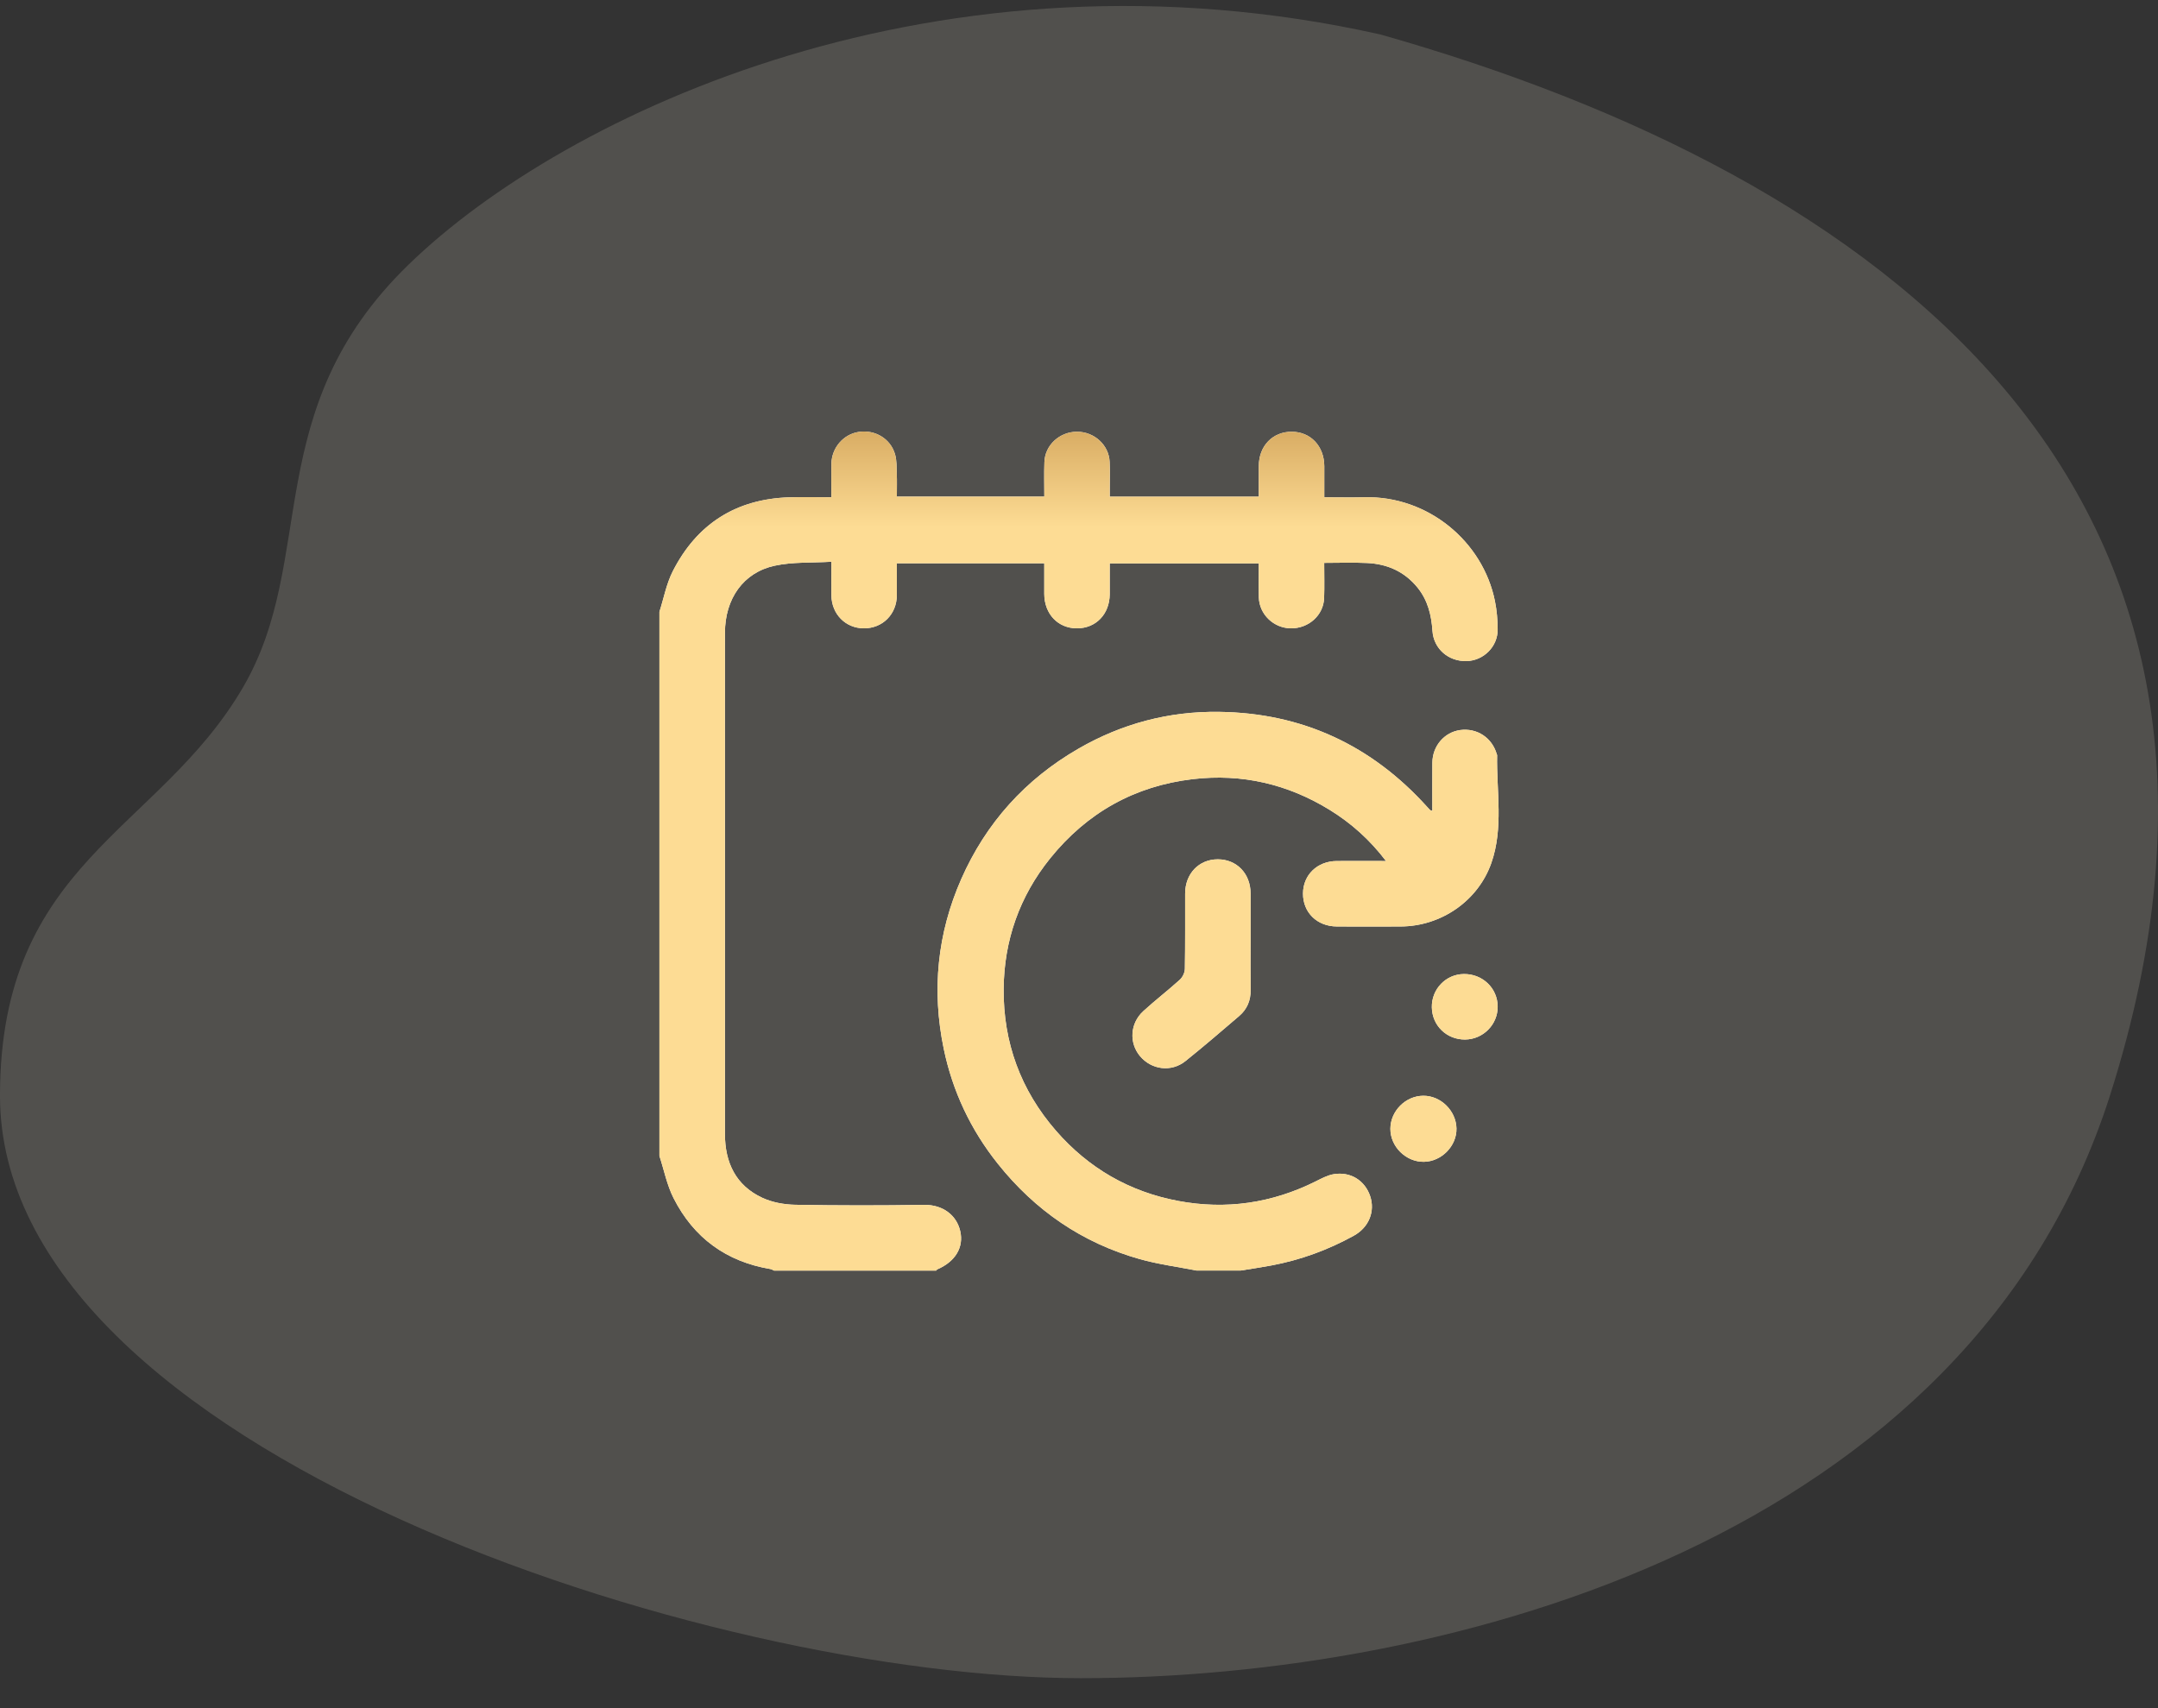
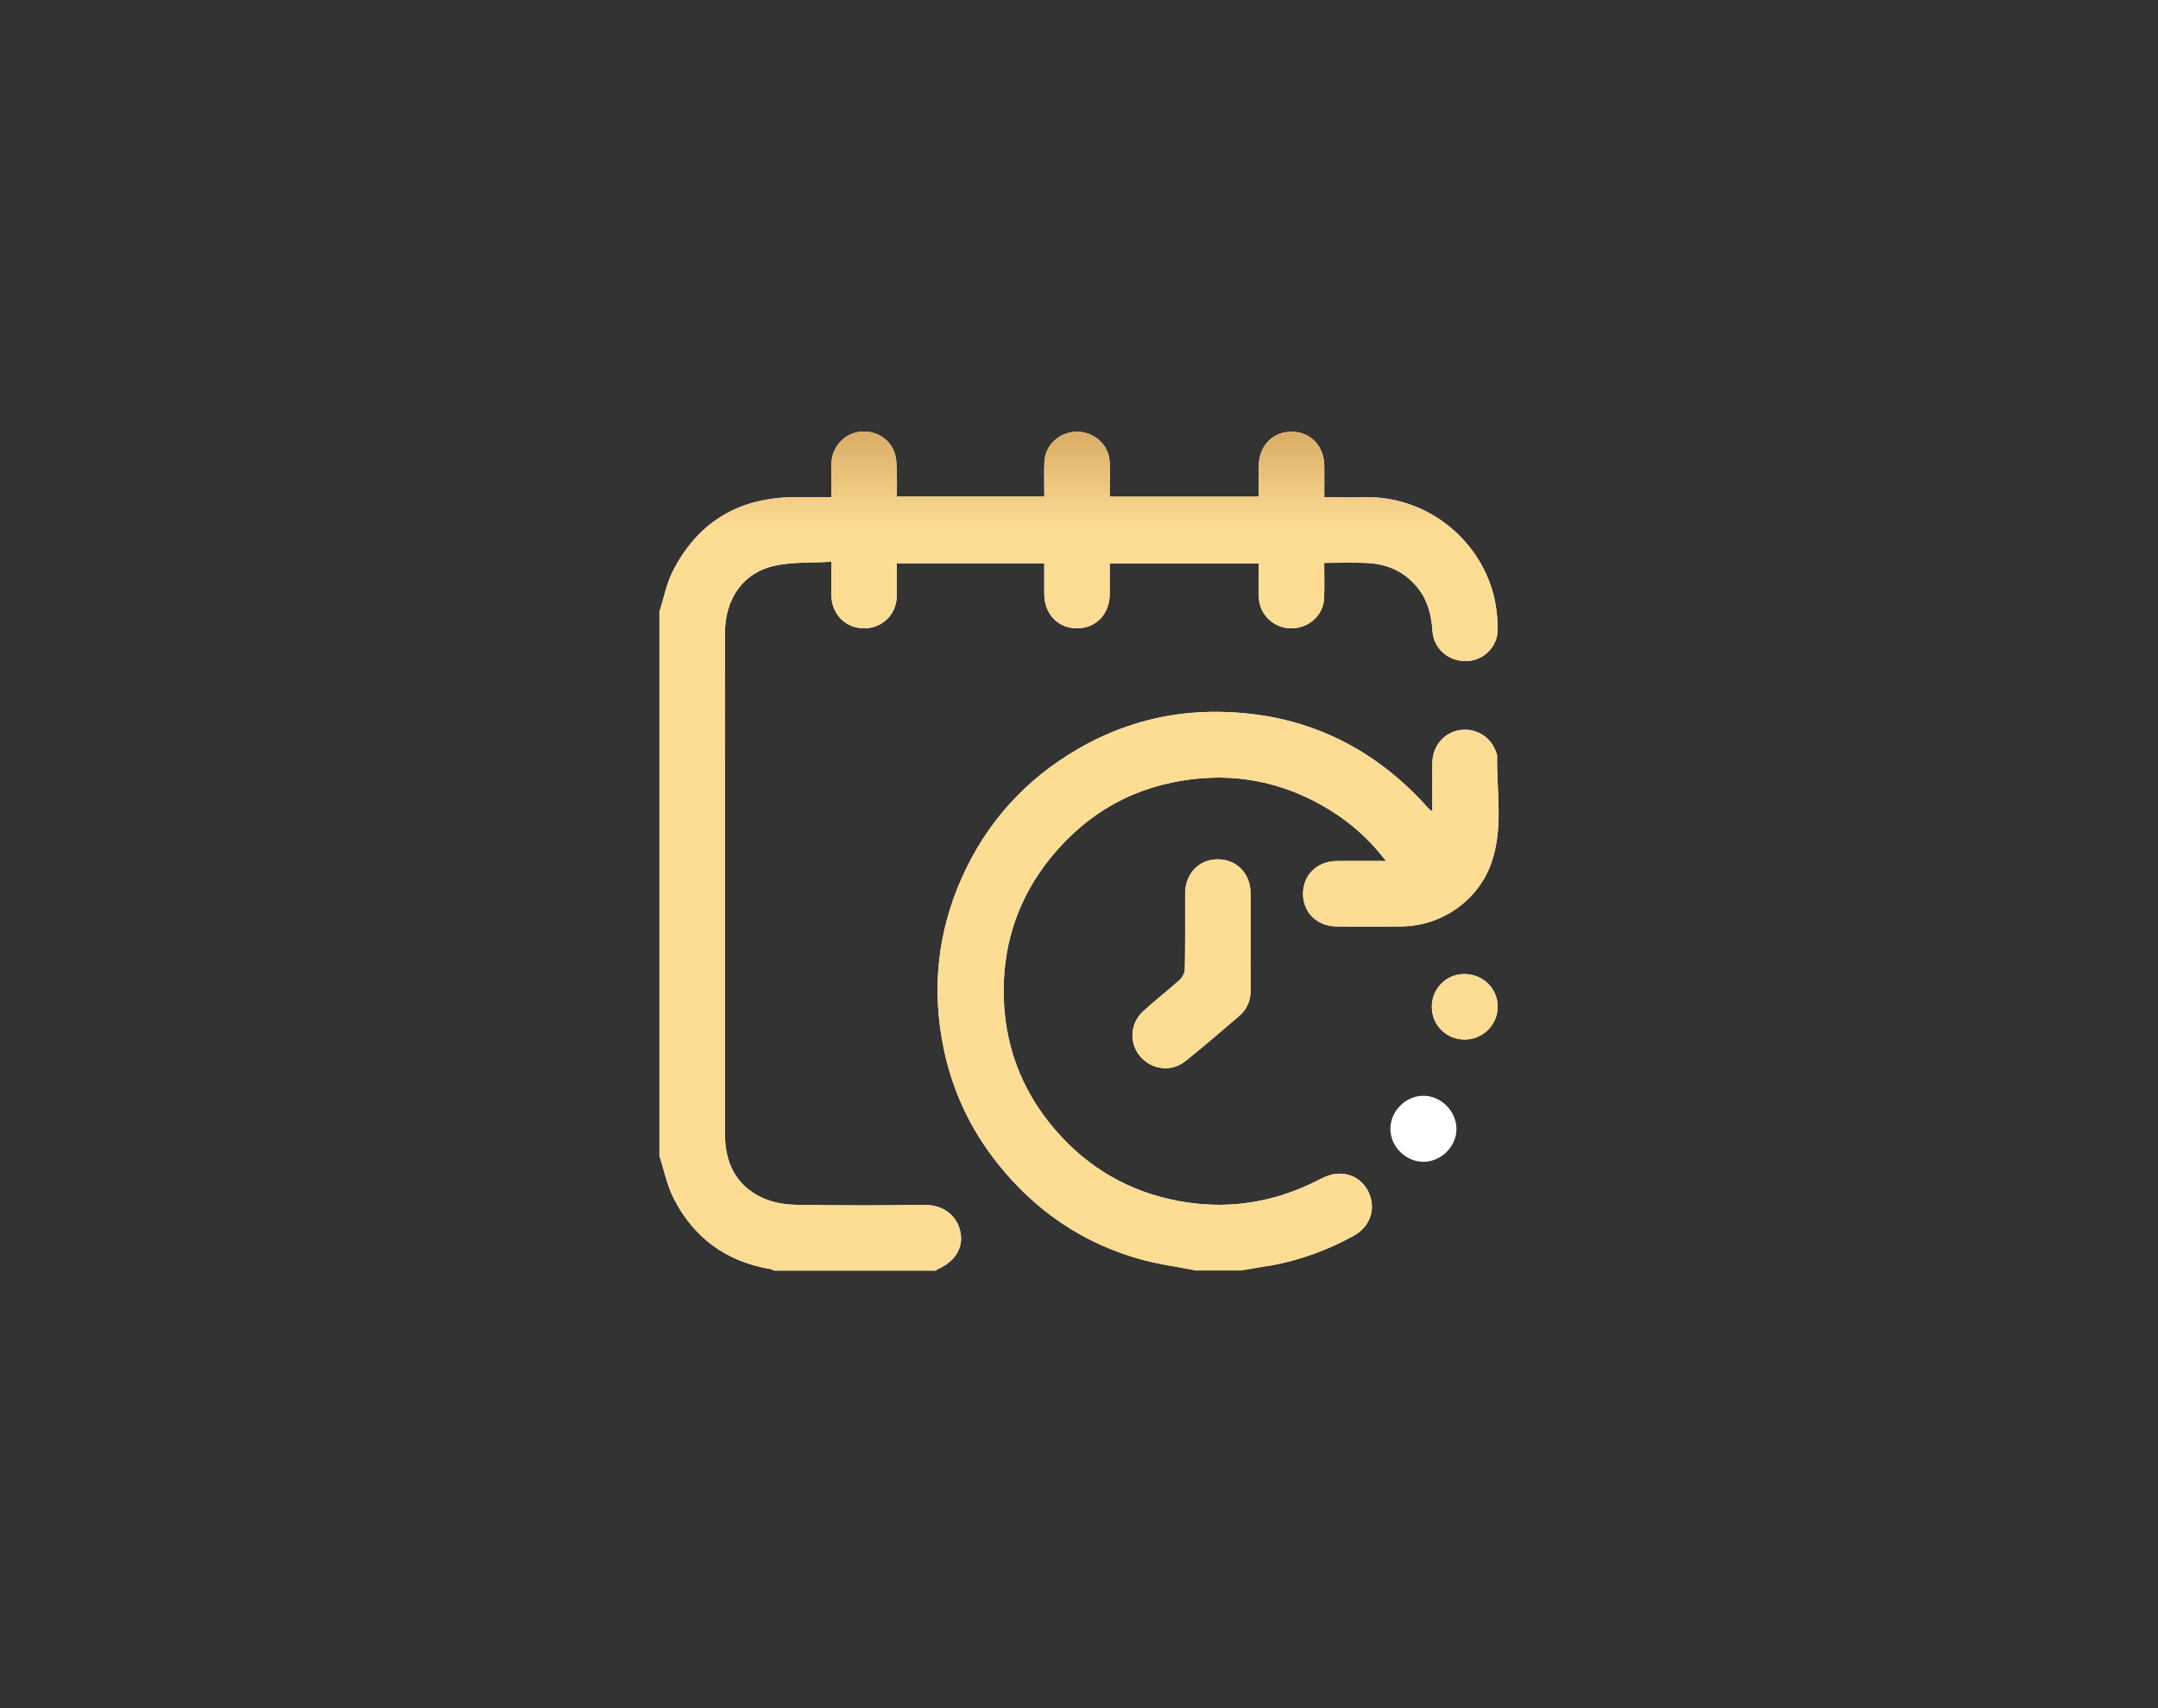
<svg xmlns="http://www.w3.org/2000/svg" width="72" height="57" viewBox="0 0 72 57" fill="none">
  <rect x="0" y="0" width="72" height="57" fill="#333333" stroke="none" />
  <g id="Component 5">
-     <path id="Vector 71" d="M70.394 36.568C76.896 16.198 62.63 5.854 46.066 1.153C31.401 -2.138 18.864 3.75 13.63 8.832C8.627 13.689 10.616 18.634 8.109 22.935C5.292 27.768 -0 28.764 0 36.568C0.001 48.361 23.637 56 36.059 56C48.481 56 65.695 51.29 70.394 36.568Z" fill="#FFF7E4" fill-opacity="0.15" />
    <g id="Vector">
      <path d="M22 20.419C22.146 19.965 22.234 19.481 22.447 19.062C23.25 17.485 24.553 16.653 26.329 16.595C26.784 16.58 27.239 16.593 27.738 16.593C27.738 16.215 27.733 15.846 27.739 15.477C27.748 14.941 28.14 14.489 28.656 14.412C29.198 14.332 29.715 14.639 29.864 15.165C29.922 15.37 29.913 15.595 29.921 15.812C29.93 16.057 29.923 16.304 29.923 16.572H34.843C34.843 16.191 34.832 15.803 34.846 15.416C34.867 14.852 35.354 14.408 35.932 14.407C36.51 14.406 36.997 14.849 37.022 15.411C37.035 15.702 37.026 15.994 37.026 16.285C37.026 16.376 37.026 16.465 37.026 16.574H41.999C41.999 16.229 41.997 15.886 41.999 15.544C42.003 14.88 42.463 14.405 43.097 14.407C43.728 14.409 44.18 14.886 44.184 15.556C44.185 15.892 44.184 16.226 44.184 16.594C44.638 16.594 45.072 16.604 45.505 16.593C47.652 16.535 49.478 18.077 49.877 20.057C49.94 20.366 49.967 20.687 49.969 21.003C49.972 21.577 49.5 22.044 48.934 22.06C48.324 22.077 47.833 21.648 47.793 21.052C47.757 20.524 47.639 20.033 47.296 19.609C46.859 19.07 46.285 18.819 45.612 18.787C45.15 18.765 44.686 18.783 44.181 18.783C44.181 19.182 44.192 19.57 44.178 19.957C44.158 20.53 43.661 20.974 43.067 20.967C42.495 20.96 42.019 20.505 42 19.938C41.992 19.656 41.998 19.373 41.998 19.091C41.998 19.001 41.998 18.91 41.998 18.801H37.025C37.025 19.143 37.026 19.486 37.025 19.829C37.021 20.494 36.563 20.969 35.929 20.967C35.298 20.966 34.845 20.489 34.841 19.82C34.839 19.485 34.841 19.149 34.841 18.797H29.923C29.923 19.158 29.925 19.512 29.923 19.864C29.916 20.501 29.444 20.971 28.819 20.967C28.21 20.963 27.746 20.492 27.739 19.867C27.735 19.514 27.739 19.161 27.739 18.745C27.088 18.785 26.45 18.747 25.848 18.877C24.798 19.104 24.189 19.981 24.187 21.115C24.184 22.983 24.187 24.85 24.187 26.718C24.187 30.425 24.186 34.134 24.187 37.842C24.187 38.791 24.547 39.557 25.432 39.969C25.766 40.125 26.165 40.196 26.537 40.203C27.966 40.229 29.396 40.229 30.825 40.206C31.462 40.196 31.918 40.555 32.038 41.084C32.162 41.626 31.869 42.103 31.268 42.36C31.254 42.366 31.247 42.386 31.236 42.4H25.827C25.787 42.382 25.749 42.355 25.707 42.348C24.232 42.101 23.144 41.306 22.472 39.979C22.251 39.543 22.155 39.043 22.001 38.573C22.001 32.523 22.001 26.472 22.001 20.422L22 20.419Z" fill="white" />
      <path d="M22 20.419C22.146 19.965 22.234 19.481 22.447 19.062C23.25 17.485 24.553 16.653 26.329 16.595C26.784 16.58 27.239 16.593 27.738 16.593C27.738 16.215 27.733 15.846 27.739 15.477C27.748 14.941 28.14 14.489 28.656 14.412C29.198 14.332 29.715 14.639 29.864 15.165C29.922 15.37 29.913 15.595 29.921 15.812C29.93 16.057 29.923 16.304 29.923 16.572H34.843C34.843 16.191 34.832 15.803 34.846 15.416C34.867 14.852 35.354 14.408 35.932 14.407C36.51 14.406 36.997 14.849 37.022 15.411C37.035 15.702 37.026 15.994 37.026 16.285C37.026 16.376 37.026 16.465 37.026 16.574H41.999C41.999 16.229 41.997 15.886 41.999 15.544C42.003 14.88 42.463 14.405 43.097 14.407C43.728 14.409 44.18 14.886 44.184 15.556C44.185 15.892 44.184 16.226 44.184 16.594C44.638 16.594 45.072 16.604 45.505 16.593C47.652 16.535 49.478 18.077 49.877 20.057C49.94 20.366 49.967 20.687 49.969 21.003C49.972 21.577 49.5 22.044 48.934 22.06C48.324 22.077 47.833 21.648 47.793 21.052C47.757 20.524 47.639 20.033 47.296 19.609C46.859 19.07 46.285 18.819 45.612 18.787C45.15 18.765 44.686 18.783 44.181 18.783C44.181 19.182 44.192 19.57 44.178 19.957C44.158 20.53 43.661 20.974 43.067 20.967C42.495 20.96 42.019 20.505 42 19.938C41.992 19.656 41.998 19.373 41.998 19.091C41.998 19.001 41.998 18.91 41.998 18.801H37.025C37.025 19.143 37.026 19.486 37.025 19.829C37.021 20.494 36.563 20.969 35.929 20.967C35.298 20.966 34.845 20.489 34.841 19.82C34.839 19.485 34.841 19.149 34.841 18.797H29.923C29.923 19.158 29.925 19.512 29.923 19.864C29.916 20.501 29.444 20.971 28.819 20.967C28.21 20.963 27.746 20.492 27.739 19.867C27.735 19.514 27.739 19.161 27.739 18.745C27.088 18.785 26.45 18.747 25.848 18.877C24.798 19.104 24.189 19.981 24.187 21.115C24.184 22.983 24.187 24.85 24.187 26.718C24.187 30.425 24.186 34.134 24.187 37.842C24.187 38.791 24.547 39.557 25.432 39.969C25.766 40.125 26.165 40.196 26.537 40.203C27.966 40.229 29.396 40.229 30.825 40.206C31.462 40.196 31.918 40.555 32.038 41.084C32.162 41.626 31.869 42.103 31.268 42.36C31.254 42.366 31.247 42.386 31.236 42.4H25.827C25.787 42.382 25.749 42.355 25.707 42.348C24.232 42.101 23.144 41.306 22.472 39.979C22.251 39.543 22.155 39.043 22.001 38.573C22.001 32.523 22.001 26.472 22.001 20.422L22 20.419Z" fill="url(#paint0_linear_146_1010)" />
-       <path d="M39.922 42.398C39.291 42.273 38.649 42.19 38.032 42.017C36.107 41.476 34.534 40.392 33.29 38.831C32.384 37.696 31.78 36.411 31.486 34.992C31.083 33.048 31.271 31.151 32.072 29.333C32.898 27.461 34.208 26.006 35.982 24.983C37.43 24.147 38.996 23.732 40.668 23.754C43.449 23.79 45.761 24.868 47.62 26.93C47.651 26.963 47.68 26.999 47.713 27.031C47.723 27.041 47.743 27.042 47.789 27.058C47.789 26.514 47.786 25.981 47.79 25.448C47.795 24.894 48.188 24.436 48.714 24.362C49.279 24.284 49.785 24.618 49.94 25.172C49.943 25.181 49.95 25.189 49.95 25.198C49.927 26.401 50.169 27.624 49.757 28.799C49.312 30.066 48.078 30.91 46.736 30.916C46.025 30.92 45.315 30.919 44.605 30.916C43.944 30.914 43.47 30.45 43.474 29.814C43.477 29.194 43.952 28.736 44.598 28.732C45.131 28.729 45.664 28.732 46.243 28.732C45.701 28.018 45.081 27.468 44.365 27.026C42.962 26.163 41.435 25.808 39.8 25.999C37.858 26.226 36.267 27.119 35.04 28.64C34.016 29.91 33.499 31.38 33.486 33.002C33.472 34.787 34.054 36.378 35.231 37.731C36.318 38.982 37.683 39.769 39.312 40.075C40.91 40.375 42.44 40.149 43.896 39.423C44.09 39.326 44.29 39.217 44.498 39.182C45.061 39.089 45.54 39.393 45.715 39.916C45.885 40.426 45.672 40.958 45.167 41.236C44.303 41.712 43.385 42.048 42.413 42.229C42.076 42.292 41.736 42.342 41.397 42.397L39.922 42.398Z" fill="white" />
+       <path d="M39.922 42.398C39.291 42.273 38.649 42.19 38.032 42.017C36.107 41.476 34.534 40.392 33.29 38.831C32.384 37.696 31.78 36.411 31.486 34.992C31.083 33.048 31.271 31.151 32.072 29.333C32.898 27.461 34.208 26.006 35.982 24.983C37.43 24.147 38.996 23.732 40.668 23.754C43.449 23.79 45.761 24.868 47.62 26.93C47.651 26.963 47.68 26.999 47.713 27.031C47.723 27.041 47.743 27.042 47.789 27.058C47.789 26.514 47.786 25.981 47.79 25.448C47.795 24.894 48.188 24.436 48.714 24.362C49.279 24.284 49.785 24.618 49.94 25.172C49.943 25.181 49.95 25.189 49.95 25.198C49.927 26.401 50.169 27.624 49.757 28.799C49.312 30.066 48.078 30.91 46.736 30.916C46.025 30.92 45.315 30.919 44.605 30.916C43.944 30.914 43.47 30.45 43.474 29.814C43.477 29.194 43.952 28.736 44.598 28.732C45.131 28.729 45.664 28.732 46.243 28.732C45.701 28.018 45.081 27.468 44.365 27.026C42.962 26.163 41.435 25.808 39.8 25.999C37.858 26.226 36.267 27.119 35.04 28.64C34.016 29.91 33.499 31.38 33.486 33.002C33.472 34.787 34.054 36.378 35.231 37.731C36.318 38.982 37.683 39.769 39.312 40.075C40.91 40.375 42.44 40.149 43.896 39.423C44.09 39.326 44.29 39.217 44.498 39.182C45.061 39.089 45.54 39.393 45.715 39.916C45.885 40.426 45.672 40.958 45.167 41.236C44.303 41.712 43.385 42.048 42.413 42.229L39.922 42.398Z" fill="white" />
      <path d="M39.922 42.398C39.291 42.273 38.649 42.19 38.032 42.017C36.107 41.476 34.534 40.392 33.29 38.831C32.384 37.696 31.78 36.411 31.486 34.992C31.083 33.048 31.271 31.151 32.072 29.333C32.898 27.461 34.208 26.006 35.982 24.983C37.43 24.147 38.996 23.732 40.668 23.754C43.449 23.79 45.761 24.868 47.62 26.93C47.651 26.963 47.68 26.999 47.713 27.031C47.723 27.041 47.743 27.042 47.789 27.058C47.789 26.514 47.786 25.981 47.79 25.448C47.795 24.894 48.188 24.436 48.714 24.362C49.279 24.284 49.785 24.618 49.94 25.172C49.943 25.181 49.95 25.189 49.95 25.198C49.927 26.401 50.169 27.624 49.757 28.799C49.312 30.066 48.078 30.91 46.736 30.916C46.025 30.92 45.315 30.919 44.605 30.916C43.944 30.914 43.47 30.45 43.474 29.814C43.477 29.194 43.952 28.736 44.598 28.732C45.131 28.729 45.664 28.732 46.243 28.732C45.701 28.018 45.081 27.468 44.365 27.026C42.962 26.163 41.435 25.808 39.8 25.999C37.858 26.226 36.267 27.119 35.04 28.64C34.016 29.91 33.499 31.38 33.486 33.002C33.472 34.787 34.054 36.378 35.231 37.731C36.318 38.982 37.683 39.769 39.312 40.075C40.91 40.375 42.44 40.149 43.896 39.423C44.09 39.326 44.29 39.217 44.498 39.182C45.061 39.089 45.54 39.393 45.715 39.916C45.885 40.426 45.672 40.958 45.167 41.236C44.303 41.712 43.385 42.048 42.413 42.229C42.076 42.292 41.736 42.342 41.397 42.397L39.922 42.398Z" fill="url(#paint1_linear_146_1010)" />
      <path d="M41.725 31.424C41.725 31.961 41.719 32.498 41.727 33.034C41.731 33.386 41.607 33.678 41.346 33.902C40.752 34.411 40.159 34.921 39.549 35.41C39.078 35.787 38.417 35.699 38.035 35.242C37.665 34.8 37.702 34.147 38.146 33.741C38.541 33.379 38.968 33.052 39.366 32.691C39.457 32.608 39.531 32.453 39.532 32.329C39.547 31.492 39.538 30.655 39.541 29.818C39.543 29.153 39.999 28.676 40.63 28.675C41.262 28.675 41.722 29.15 41.725 29.813C41.727 30.349 41.725 30.887 41.725 31.424Z" fill="white" />
      <path d="M41.725 31.424C41.725 31.961 41.719 32.498 41.727 33.034C41.731 33.386 41.607 33.678 41.346 33.902C40.752 34.411 40.159 34.921 39.549 35.41C39.078 35.787 38.417 35.699 38.035 35.242C37.665 34.8 37.702 34.147 38.146 33.741C38.541 33.379 38.968 33.052 39.366 32.691C39.457 32.608 39.531 32.453 39.532 32.329C39.547 31.492 39.538 30.655 39.541 29.818C39.543 29.153 39.999 28.676 40.63 28.675C41.262 28.675 41.722 29.15 41.725 29.813C41.727 30.349 41.725 30.887 41.725 31.424Z" fill="url(#paint2_linear_146_1010)" />
      <path d="M48.879 34.689C48.265 34.692 47.783 34.224 47.772 33.614C47.761 33.006 48.24 32.508 48.842 32.503C49.468 32.497 49.966 32.977 49.969 33.59C49.973 34.19 49.481 34.684 48.879 34.689Z" fill="white" />
      <path d="M48.879 34.689C48.265 34.692 47.783 34.224 47.772 33.614C47.761 33.006 48.24 32.508 48.842 32.503C49.468 32.497 49.966 32.977 49.969 33.59C49.973 34.19 49.481 34.684 48.879 34.689Z" fill="url(#paint3_linear_146_1010)" />
      <path d="M47.486 36.565C48.071 36.561 48.582 37.066 48.594 37.657C48.605 38.24 48.098 38.759 47.509 38.769C46.91 38.779 46.387 38.264 46.389 37.666C46.392 37.075 46.894 36.569 47.486 36.565Z" fill="white" />
-       <path d="M47.486 36.565C48.071 36.561 48.582 37.066 48.594 37.657C48.605 38.24 48.098 38.759 47.509 38.769C46.91 38.779 46.387 38.264 46.389 37.666C46.392 37.075 46.894 36.569 47.486 36.565Z" fill="url(#paint4_linear_146_1010)" />
    </g>
  </g>
  <defs>
    <linearGradient id="paint0_linear_146_1010" x1="36.392" y1="13.95" x2="36.392" y2="17.6" gradientUnits="userSpaceOnUse">
      <stop stop-color="#D4A65D" />
      <stop offset="1" stop-color="#FDDC94" />
    </linearGradient>
    <linearGradient id="paint1_linear_146_1010" x1="36.392" y1="13.95" x2="36.392" y2="17.6" gradientUnits="userSpaceOnUse">
      <stop stop-color="#D4A65D" />
      <stop offset="1" stop-color="#FDDC94" />
    </linearGradient>
    <linearGradient id="paint2_linear_146_1010" x1="36.392" y1="13.95" x2="36.392" y2="17.6" gradientUnits="userSpaceOnUse">
      <stop stop-color="#D4A65D" />
      <stop offset="1" stop-color="#FDDC94" />
    </linearGradient>
    <linearGradient id="paint3_linear_146_1010" x1="36.392" y1="13.95" x2="36.392" y2="17.6" gradientUnits="userSpaceOnUse">
      <stop stop-color="#D4A65D" />
      <stop offset="1" stop-color="#FDDC94" />
    </linearGradient>
    <linearGradient id="paint4_linear_146_1010" x1="36.392" y1="13.95" x2="36.392" y2="17.6" gradientUnits="userSpaceOnUse">
      <stop stop-color="#D4A65D" />
      <stop offset="1" stop-color="#FDDC94" />
    </linearGradient>
  </defs>
</svg>